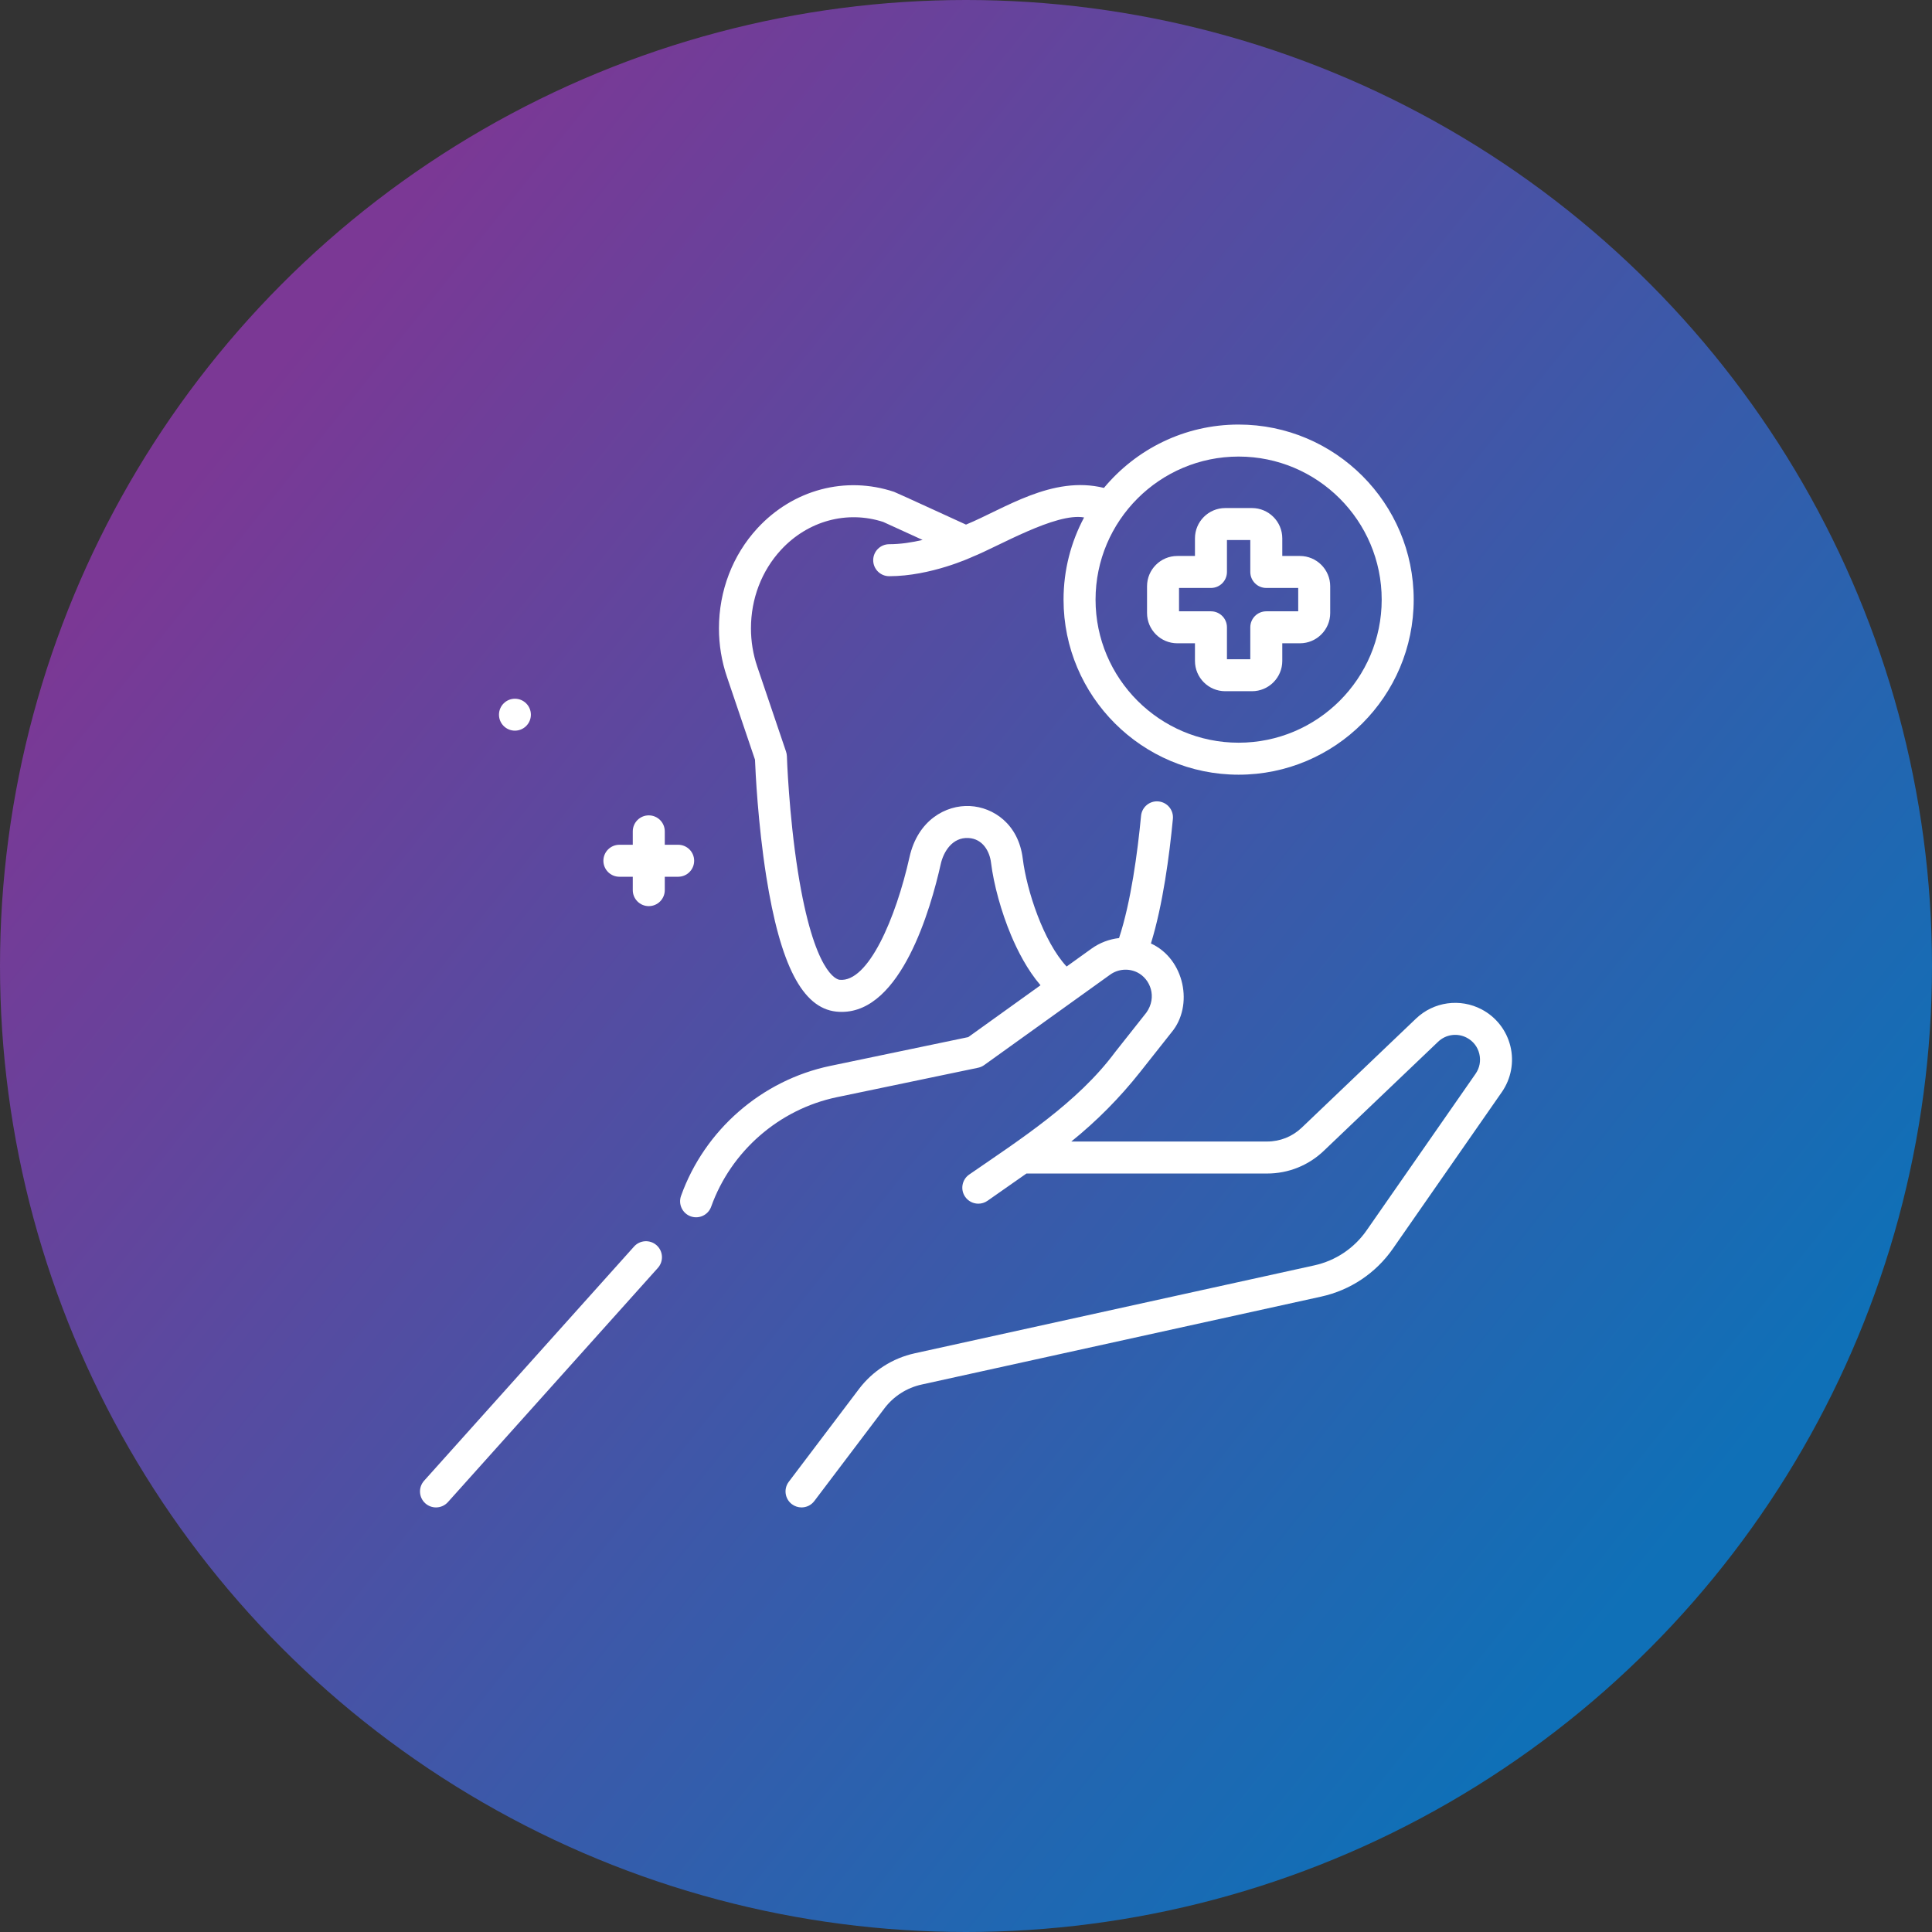
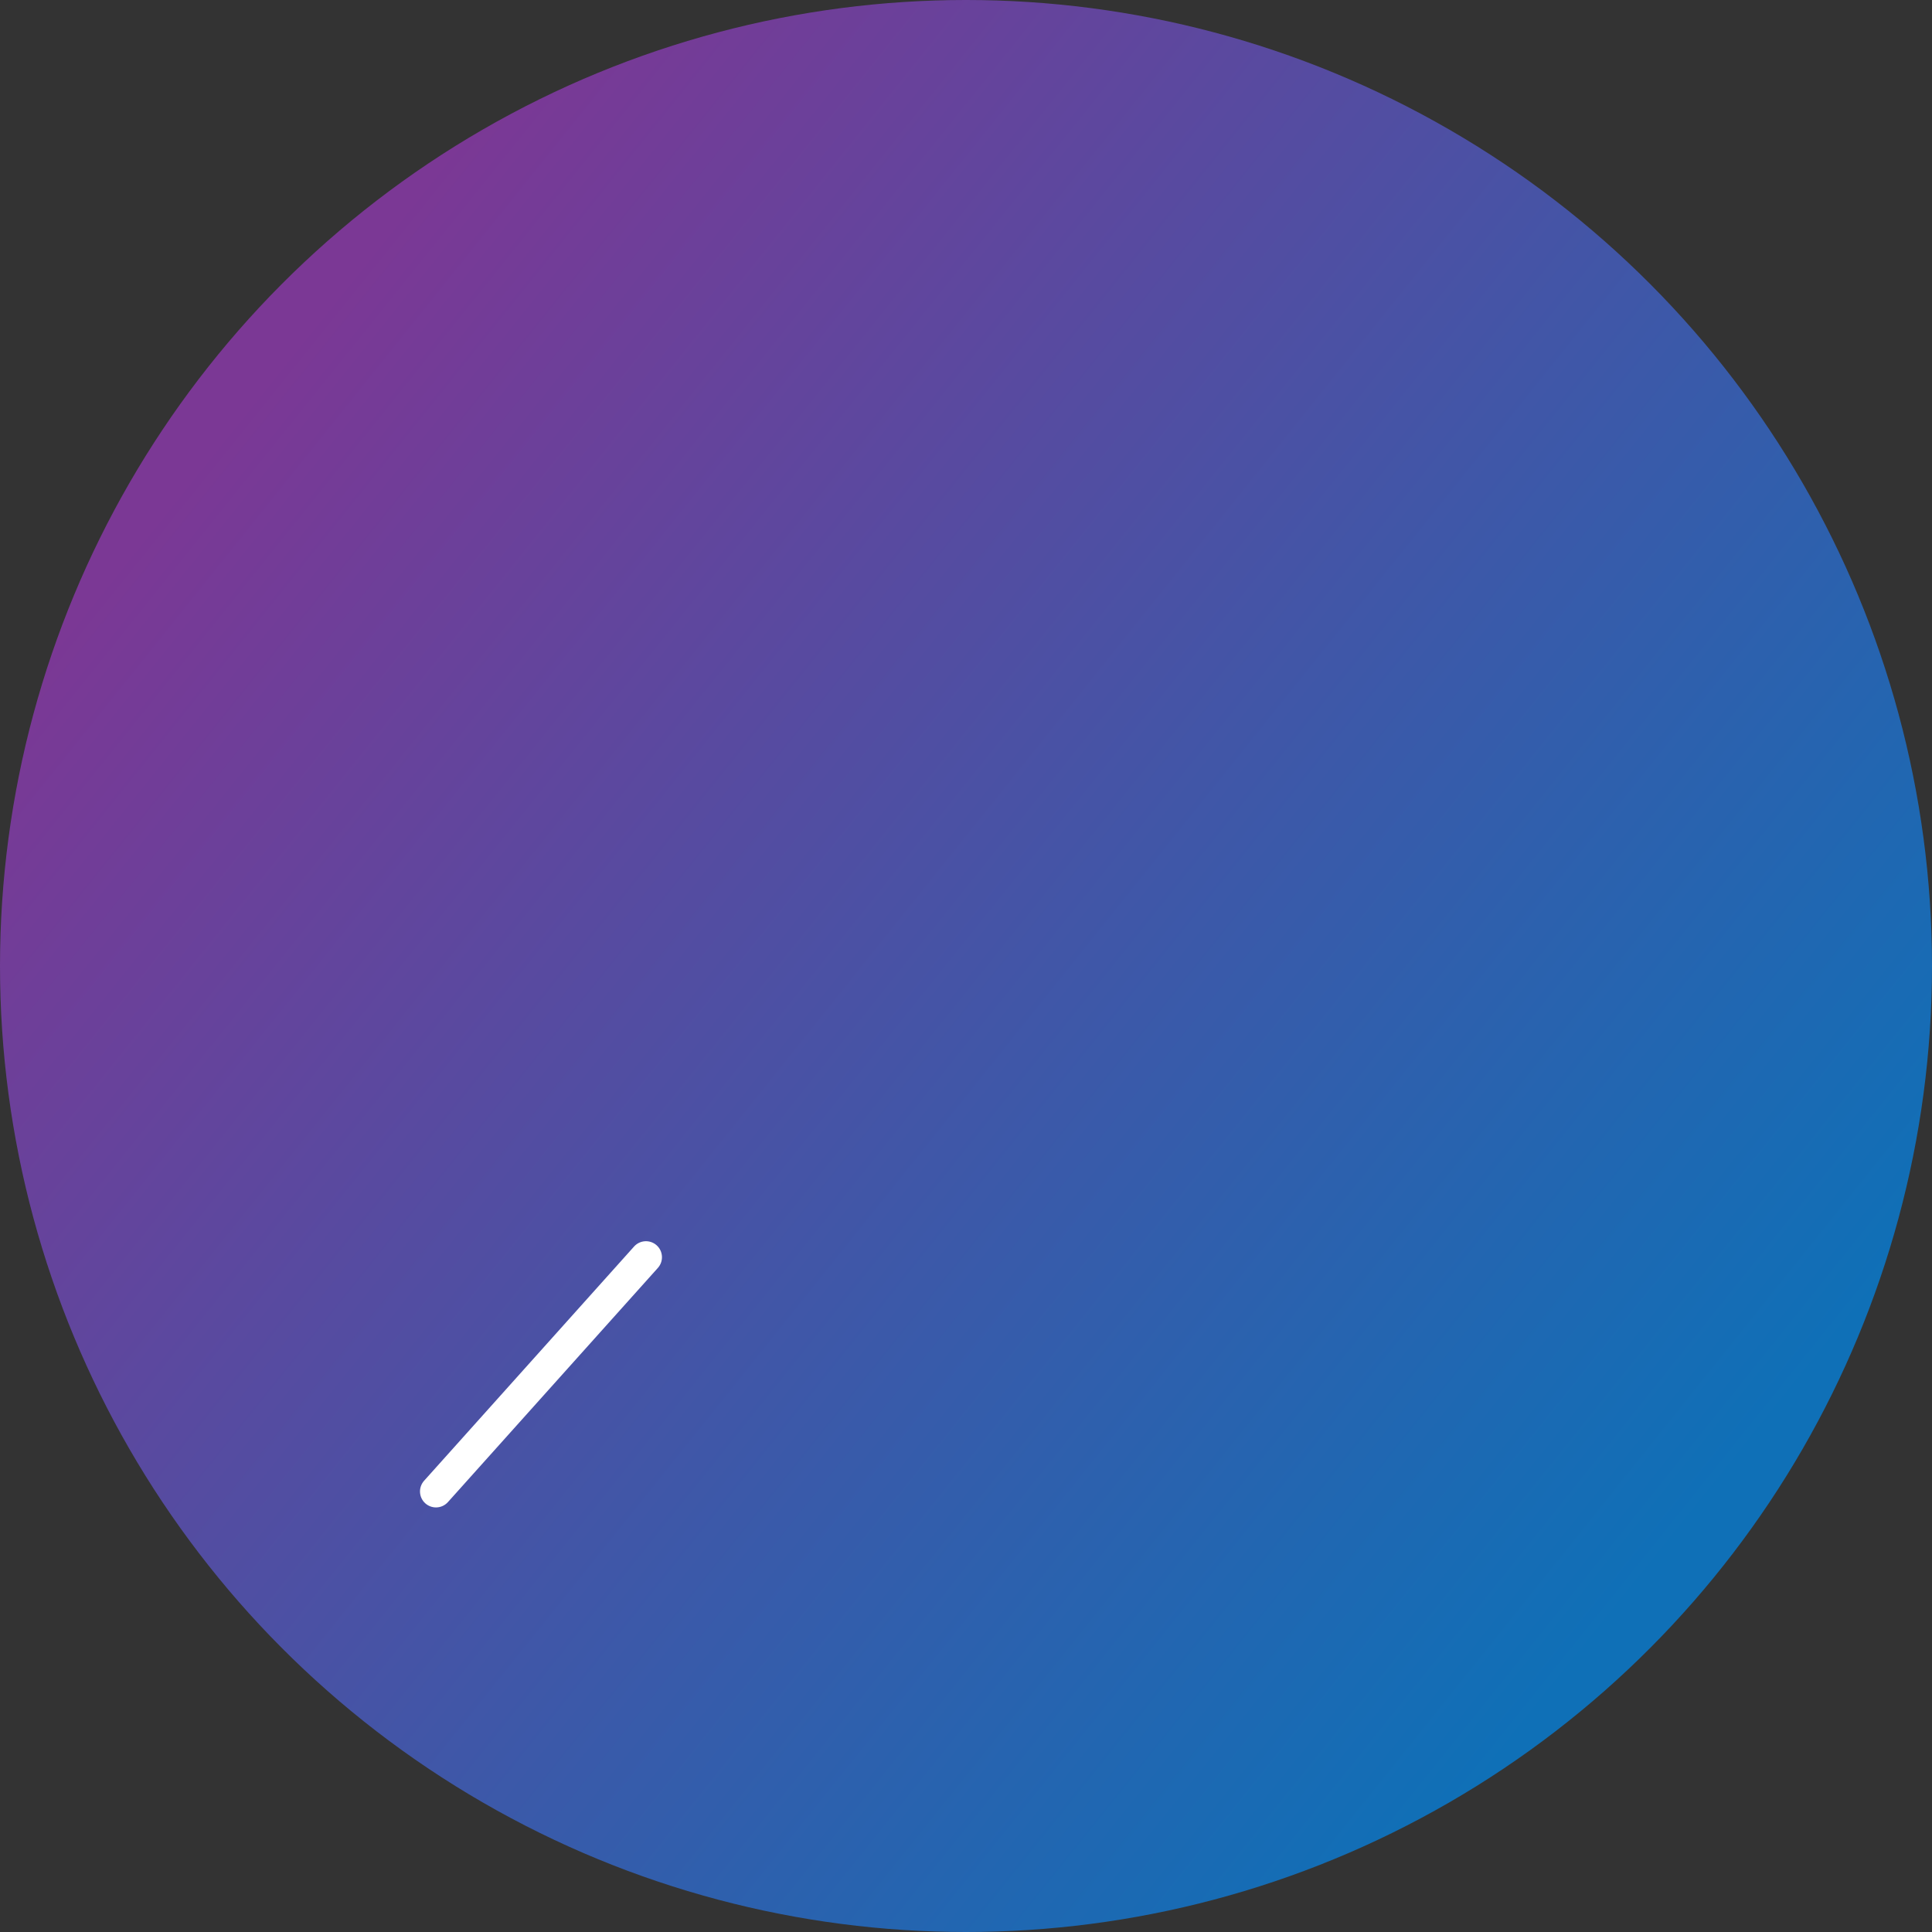
<svg xmlns="http://www.w3.org/2000/svg" width="92" height="92" viewBox="0 0 92 92" fill="none">
  <rect x="0" y="0" width="92" height="92" fill="#333333" stroke="none" />
  <circle cx="46" cy="46" r="46" fill="url(#paint0_linear_224_486)" />
  <g clip-path="url(#clip0_224_486)">
-     <path d="M71.923 49.818C71.74 49.066 71.241 48.427 70.556 48.067C69.527 47.525 68.271 47.701 67.43 48.503L61.988 53.698C61.541 54.124 60.956 54.358 60.34 54.358H51.014C52.226 53.382 53.325 52.273 54.297 51.043L55.784 49.163C56.85 47.896 56.415 45.665 54.806 44.927C55.373 43.093 55.685 40.745 55.852 38.993C55.892 38.575 55.585 38.203 55.166 38.163C54.747 38.122 54.376 38.43 54.336 38.849C54.169 40.595 53.855 42.948 53.288 44.67C52.823 44.722 52.371 44.891 51.976 45.174L50.791 46.025C49.694 44.849 48.89 42.406 48.703 40.889C48.501 39.233 47.293 38.438 46.186 38.383C45.04 38.325 43.703 39.056 43.31 40.815C42.658 43.73 41.342 46.801 39.979 46.656C39.858 46.643 38.768 46.388 37.995 41.504C37.564 38.776 37.471 36.039 37.471 36.012C37.468 35.937 37.455 35.863 37.431 35.792L36.058 31.739C35.86 31.154 35.76 30.543 35.76 29.923C35.76 28.512 36.267 27.185 37.189 26.186C38.466 24.802 40.328 24.294 42.057 24.854L43.933 25.711C43.439 25.827 42.888 25.915 42.343 25.915C41.922 25.915 41.581 26.256 41.581 26.676C41.581 27.097 41.922 27.438 42.343 27.438C44.318 27.438 46.243 26.546 46.324 26.508C47.503 26.041 50.279 24.396 51.623 24.641C51 25.809 50.645 27.14 50.645 28.554C50.645 33.151 54.385 36.89 58.982 36.89C63.579 36.89 67.319 33.151 67.319 28.554C67.319 23.957 63.579 20.217 58.982 20.217C56.405 20.217 54.099 21.392 52.568 23.234C50.105 22.626 47.832 24.227 46 24.981C45.901 24.94 42.694 23.461 42.575 23.421C40.26 22.65 37.767 23.314 36.069 25.153C34.887 26.435 34.236 28.129 34.236 29.923C34.236 30.71 34.363 31.485 34.615 32.227L35.952 36.175C35.974 36.735 36.089 39.197 36.488 41.73C37.155 45.952 38.212 47.999 39.817 48.171C39.908 48.181 39.997 48.185 40.085 48.185C42.909 48.185 44.315 43.3 44.797 41.148C44.93 40.551 45.353 39.866 46.111 39.905C46.807 39.939 47.128 40.556 47.191 41.075C47.32 42.122 47.676 43.415 48.145 44.533C48.452 45.266 48.919 46.186 49.548 46.917L46.108 49.386L39.537 50.757C36.274 51.437 33.551 53.81 32.43 56.948C32.289 57.344 32.495 57.78 32.891 57.922C33.287 58.063 33.723 57.857 33.865 57.461C34.809 54.818 37.101 52.821 39.848 52.248L46.577 50.845C46.681 50.823 46.779 50.78 46.866 50.718L52.864 46.412C53.241 46.142 53.734 46.1 54.151 46.302C54.781 46.613 55.111 47.485 54.589 48.219L53.102 50.099C51.311 52.514 48.571 54.261 46.149 55.933C45.805 56.174 45.721 56.649 45.962 56.993C46.11 57.205 46.346 57.318 46.587 57.318C46.737 57.318 46.89 57.274 47.023 57.181L48.878 55.882H60.34C61.35 55.882 62.309 55.498 63.039 54.8L68.482 49.606C68.849 49.255 69.397 49.179 69.846 49.415C70.15 49.575 70.362 49.846 70.443 50.18C70.524 50.513 70.461 50.852 70.265 51.133L65.078 58.588C64.485 59.441 63.6 60.033 62.587 60.256L43.558 64.443C42.499 64.676 41.554 65.281 40.9 66.147L37.561 70.561C37.307 70.897 37.373 71.374 37.709 71.628C37.847 71.732 38.008 71.782 38.168 71.782C38.399 71.782 38.626 71.678 38.776 71.48L42.115 67.066C42.551 66.489 43.18 66.086 43.886 65.931L62.914 61.743C64.303 61.438 65.516 60.626 66.329 59.458L71.516 52.003C71.958 51.367 72.107 50.571 71.923 49.818ZM58.982 21.741C62.739 21.741 65.795 24.797 65.795 28.554C65.795 32.311 62.739 35.367 58.982 35.367C55.225 35.367 52.169 32.311 52.169 28.554C52.169 24.797 55.225 21.741 58.982 21.741Z" fill="white" />
    <path d="M31.269 59.3C30.956 59.019 30.474 59.046 30.193 59.359L20.195 70.512C19.914 70.826 19.94 71.307 20.253 71.588C20.399 71.718 20.58 71.782 20.761 71.782C20.97 71.782 21.178 71.697 21.329 71.529L31.328 60.376C31.608 60.062 31.582 59.581 31.269 59.3Z" fill="white" />
-     <path d="M56.062 30.633H56.903V31.473C56.903 32.268 57.549 32.915 58.344 32.915H59.619C60.414 32.915 61.061 32.268 61.061 31.473V30.633H61.901C62.696 30.633 63.343 29.987 63.343 29.192V27.917C63.343 27.122 62.696 26.475 61.901 26.475H61.061V25.635C61.061 24.84 60.414 24.193 59.619 24.193H58.344C57.549 24.193 56.903 24.84 56.903 25.635V26.475H56.062C55.267 26.475 54.621 27.121 54.621 27.916V29.192C54.621 29.986 55.267 30.633 56.062 30.633ZM56.144 27.998H57.664C58.085 27.998 58.426 27.657 58.426 27.236V25.716H59.538V27.236C59.538 27.657 59.879 27.998 60.3 27.998H61.82V29.11H60.3C59.879 29.11 59.538 29.451 59.538 29.872V31.392H58.426V29.872C58.426 29.451 58.085 29.11 57.664 29.11H56.144V27.998Z" fill="white" />
-     <path d="M33.055 40.988C33.055 40.568 32.714 40.227 32.293 40.227H31.656V39.589C31.656 39.168 31.315 38.827 30.894 38.827C30.473 38.827 30.132 39.168 30.132 39.589V40.227H29.495C29.074 40.227 28.733 40.568 28.733 40.988C28.733 41.409 29.074 41.75 29.495 41.75H30.132V42.387C30.132 42.808 30.473 43.149 30.894 43.149C31.315 43.149 31.656 42.808 31.656 42.387V41.75H32.293C32.714 41.75 33.055 41.409 33.055 40.988Z" fill="white" />
-     <path d="M24.52 34.793C24.94 34.793 25.28 34.453 25.28 34.033C25.28 33.614 24.94 33.273 24.52 33.273C24.101 33.273 23.761 33.614 23.761 34.033C23.761 34.453 24.101 34.793 24.52 34.793Z" fill="white" />
  </g>
  <defs>
    <linearGradient id="paint0_linear_224_486" x1="11" y1="20" x2="79" y2="74.5" gradientUnits="userSpaceOnUse">
      <stop stop-color="#7B3895" />
      <stop offset="1" stop-color="#0F70B7" />
    </linearGradient>
    <clipPath id="clip0_224_486">
      <rect width="52" height="52" fill="white" transform="translate(20 20)" />
    </clipPath>
  </defs>
</svg>